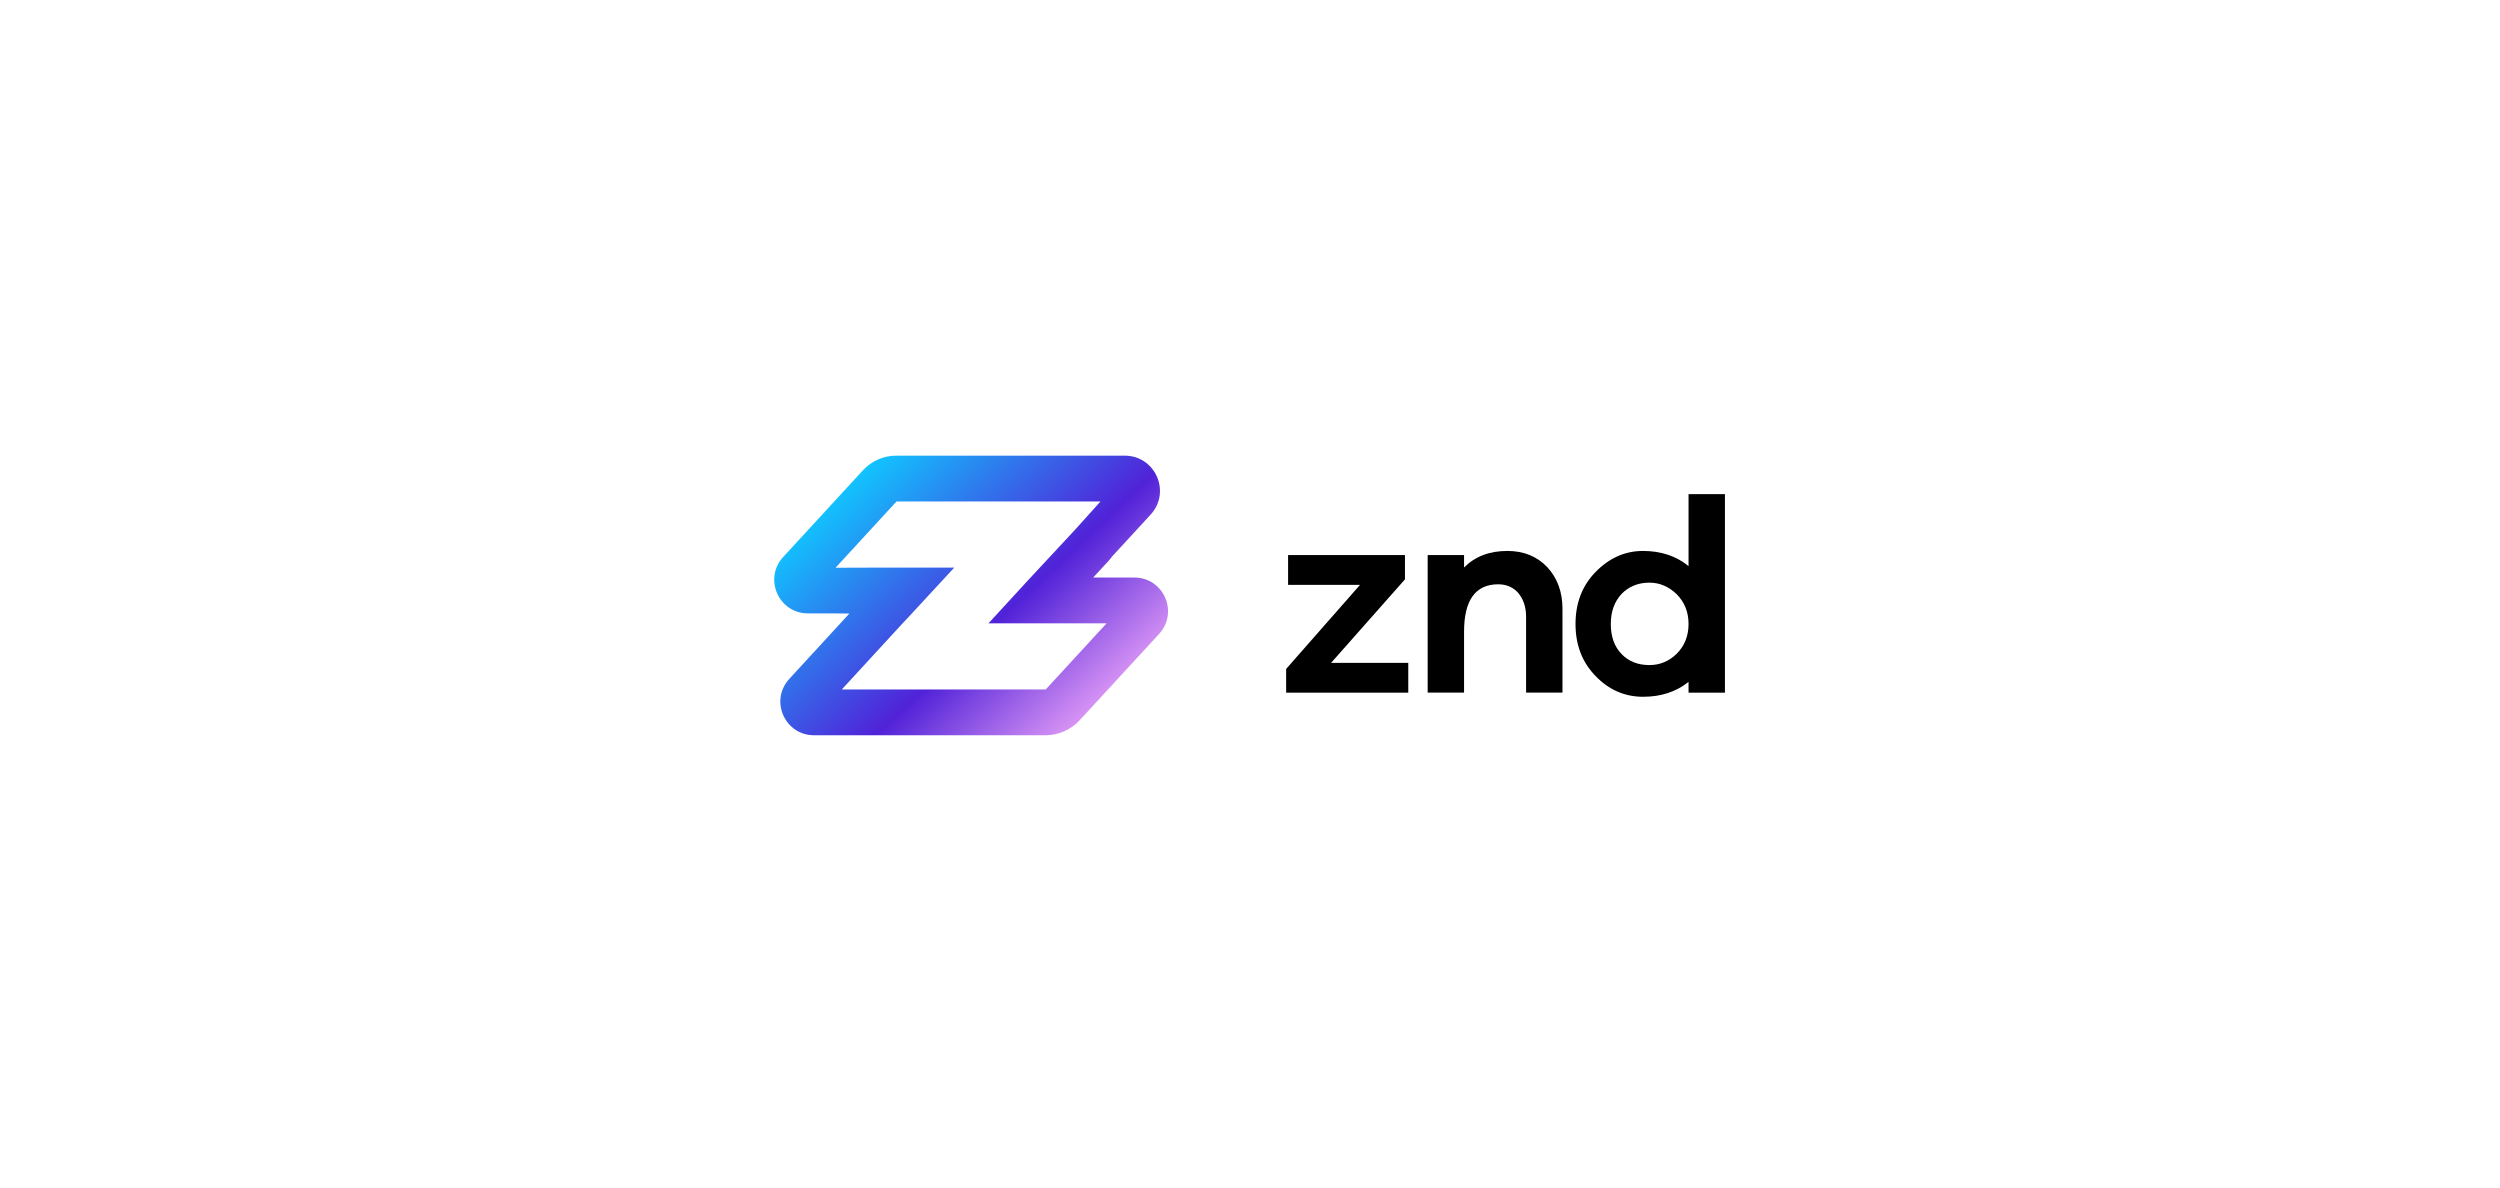
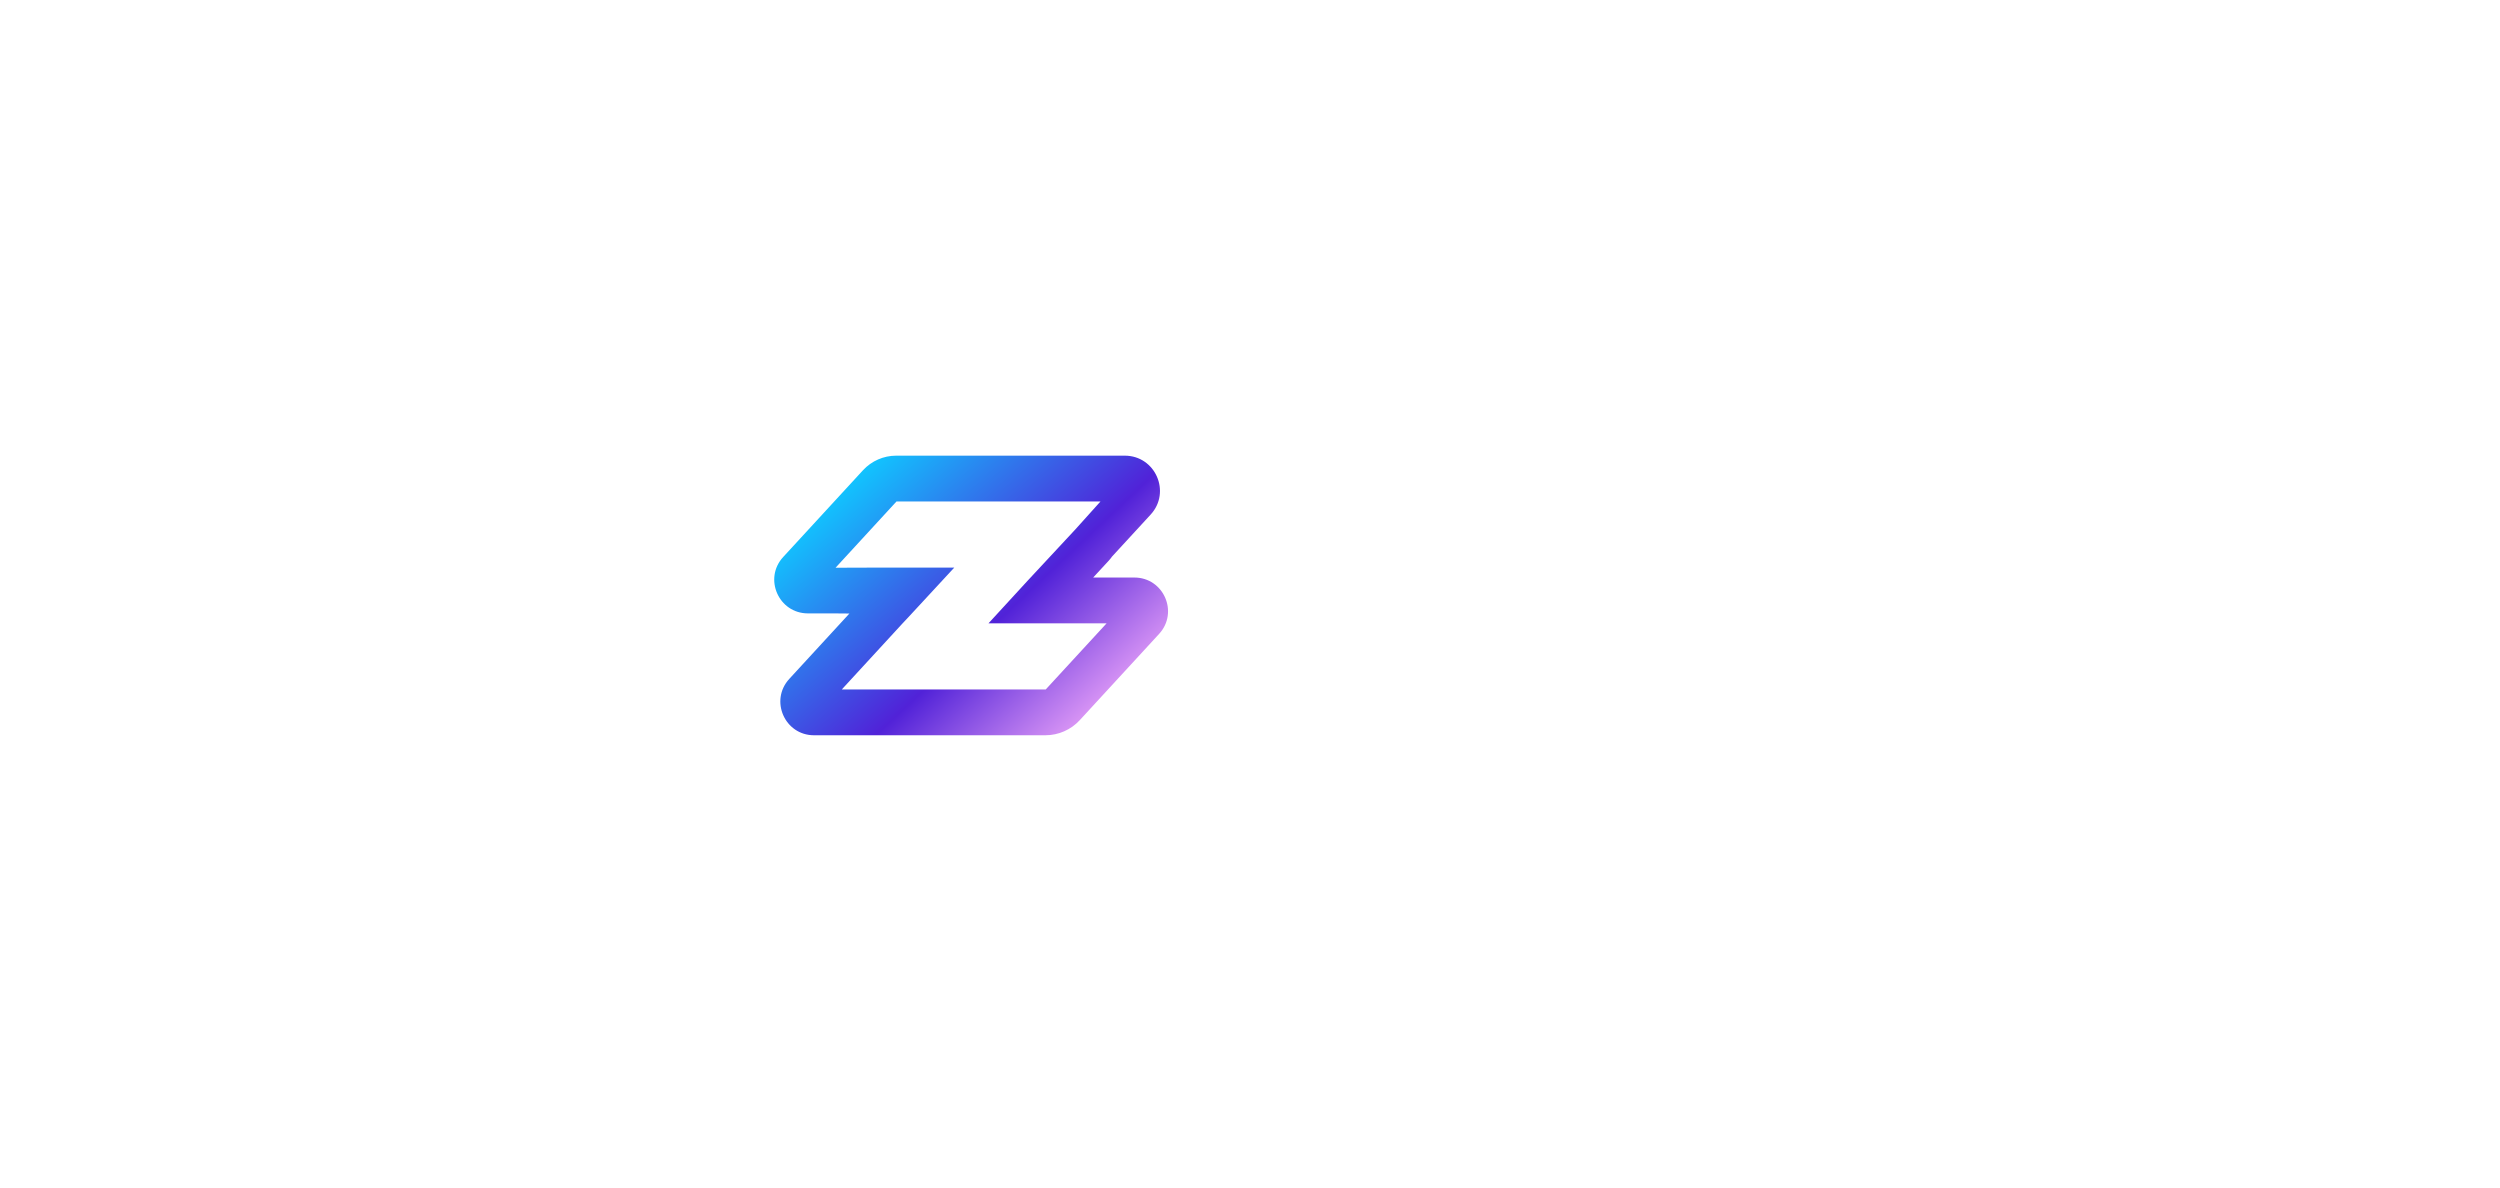
<svg xmlns="http://www.w3.org/2000/svg" width="423" height="201" viewBox="0 0 423 201" fill="none">
  <path fill-rule="evenodd" clip-rule="evenodd" d="M176.879 124.407C179.089 124.407 181.198 123.482 182.694 121.855L196.121 107.257C199.475 103.61 196.887 97.719 191.932 97.719H184.964L187.595 94.871C187.793 94.657 187.975 94.429 188.139 94.19L194.687 87.071C198.194 83.258 195.488 77.098 190.306 77.098H151.641C149.503 77.098 147.463 77.993 146.016 79.566L132.513 94.248C129.159 97.895 131.746 103.786 136.702 103.786H140.896H141.013L143.719 103.809L133.546 114.87C130.192 118.516 132.78 124.407 137.735 124.407H176.879ZM151.689 84.846L141.375 96.061L148.248 96.038H152.993H161.462L153.654 104.477L152.723 105.467L142.429 116.659H176.937L187.238 105.467H167.252L173.844 98.288L181.953 89.572L186.204 84.846H151.689Z" fill="url(#paint0_linear_46_3611)" />
-   <path d="M291.859 83.611V117.195H285.702V115.375C283.603 117.055 281.038 117.894 278.006 117.894C274.927 117.894 272.222 116.728 269.983 114.396C267.698 112.064 266.578 109.125 266.578 105.58C266.578 102.035 267.698 99.097 269.983 96.765C272.269 94.433 274.927 93.22 278.006 93.22C281.084 93.22 283.65 94.106 285.702 95.785V83.611H291.859ZM279.079 112.53C280.804 112.53 282.344 111.924 283.696 110.618C285.002 109.312 285.702 107.633 285.702 105.58C285.702 103.528 285.002 101.849 283.696 100.543C282.344 99.237 280.804 98.584 279.079 98.584C277.166 98.584 275.58 99.237 274.368 100.496C273.155 101.802 272.548 103.481 272.548 105.58C272.548 107.726 273.155 109.405 274.368 110.664C275.58 111.924 277.166 112.53 279.079 112.53Z" fill="black" />
-   <path d="M255.042 93.219C257.841 93.219 260.08 94.152 261.806 95.971C263.485 97.79 264.371 100.122 264.371 103.014V117.193H258.214V104.32C258.214 102.687 257.748 101.381 256.908 100.355C256.069 99.376 254.903 98.863 253.503 98.863C249.632 98.863 247.719 101.568 247.719 106.885V117.193H241.562V93.918H247.719V96.017C249.585 94.152 252.011 93.219 255.042 93.219Z" fill="black" />
-   <path d="M238.28 112.157V117.195H217.617V113.184L230.118 98.957H217.944V93.92H237.72V98.025L225.22 112.157H238.28Z" fill="black" />
  <defs>
    <linearGradient id="paint0_linear_46_3611" x1="148.196" y1="76.452" x2="191.055" y2="122.151" gradientUnits="userSpaceOnUse">
      <stop stop-color="#10C7FF" />
      <stop offset="0.558" stop-color="#5122D8" />
      <stop offset="1" stop-color="#FBB2FC" />
    </linearGradient>
  </defs>
</svg>